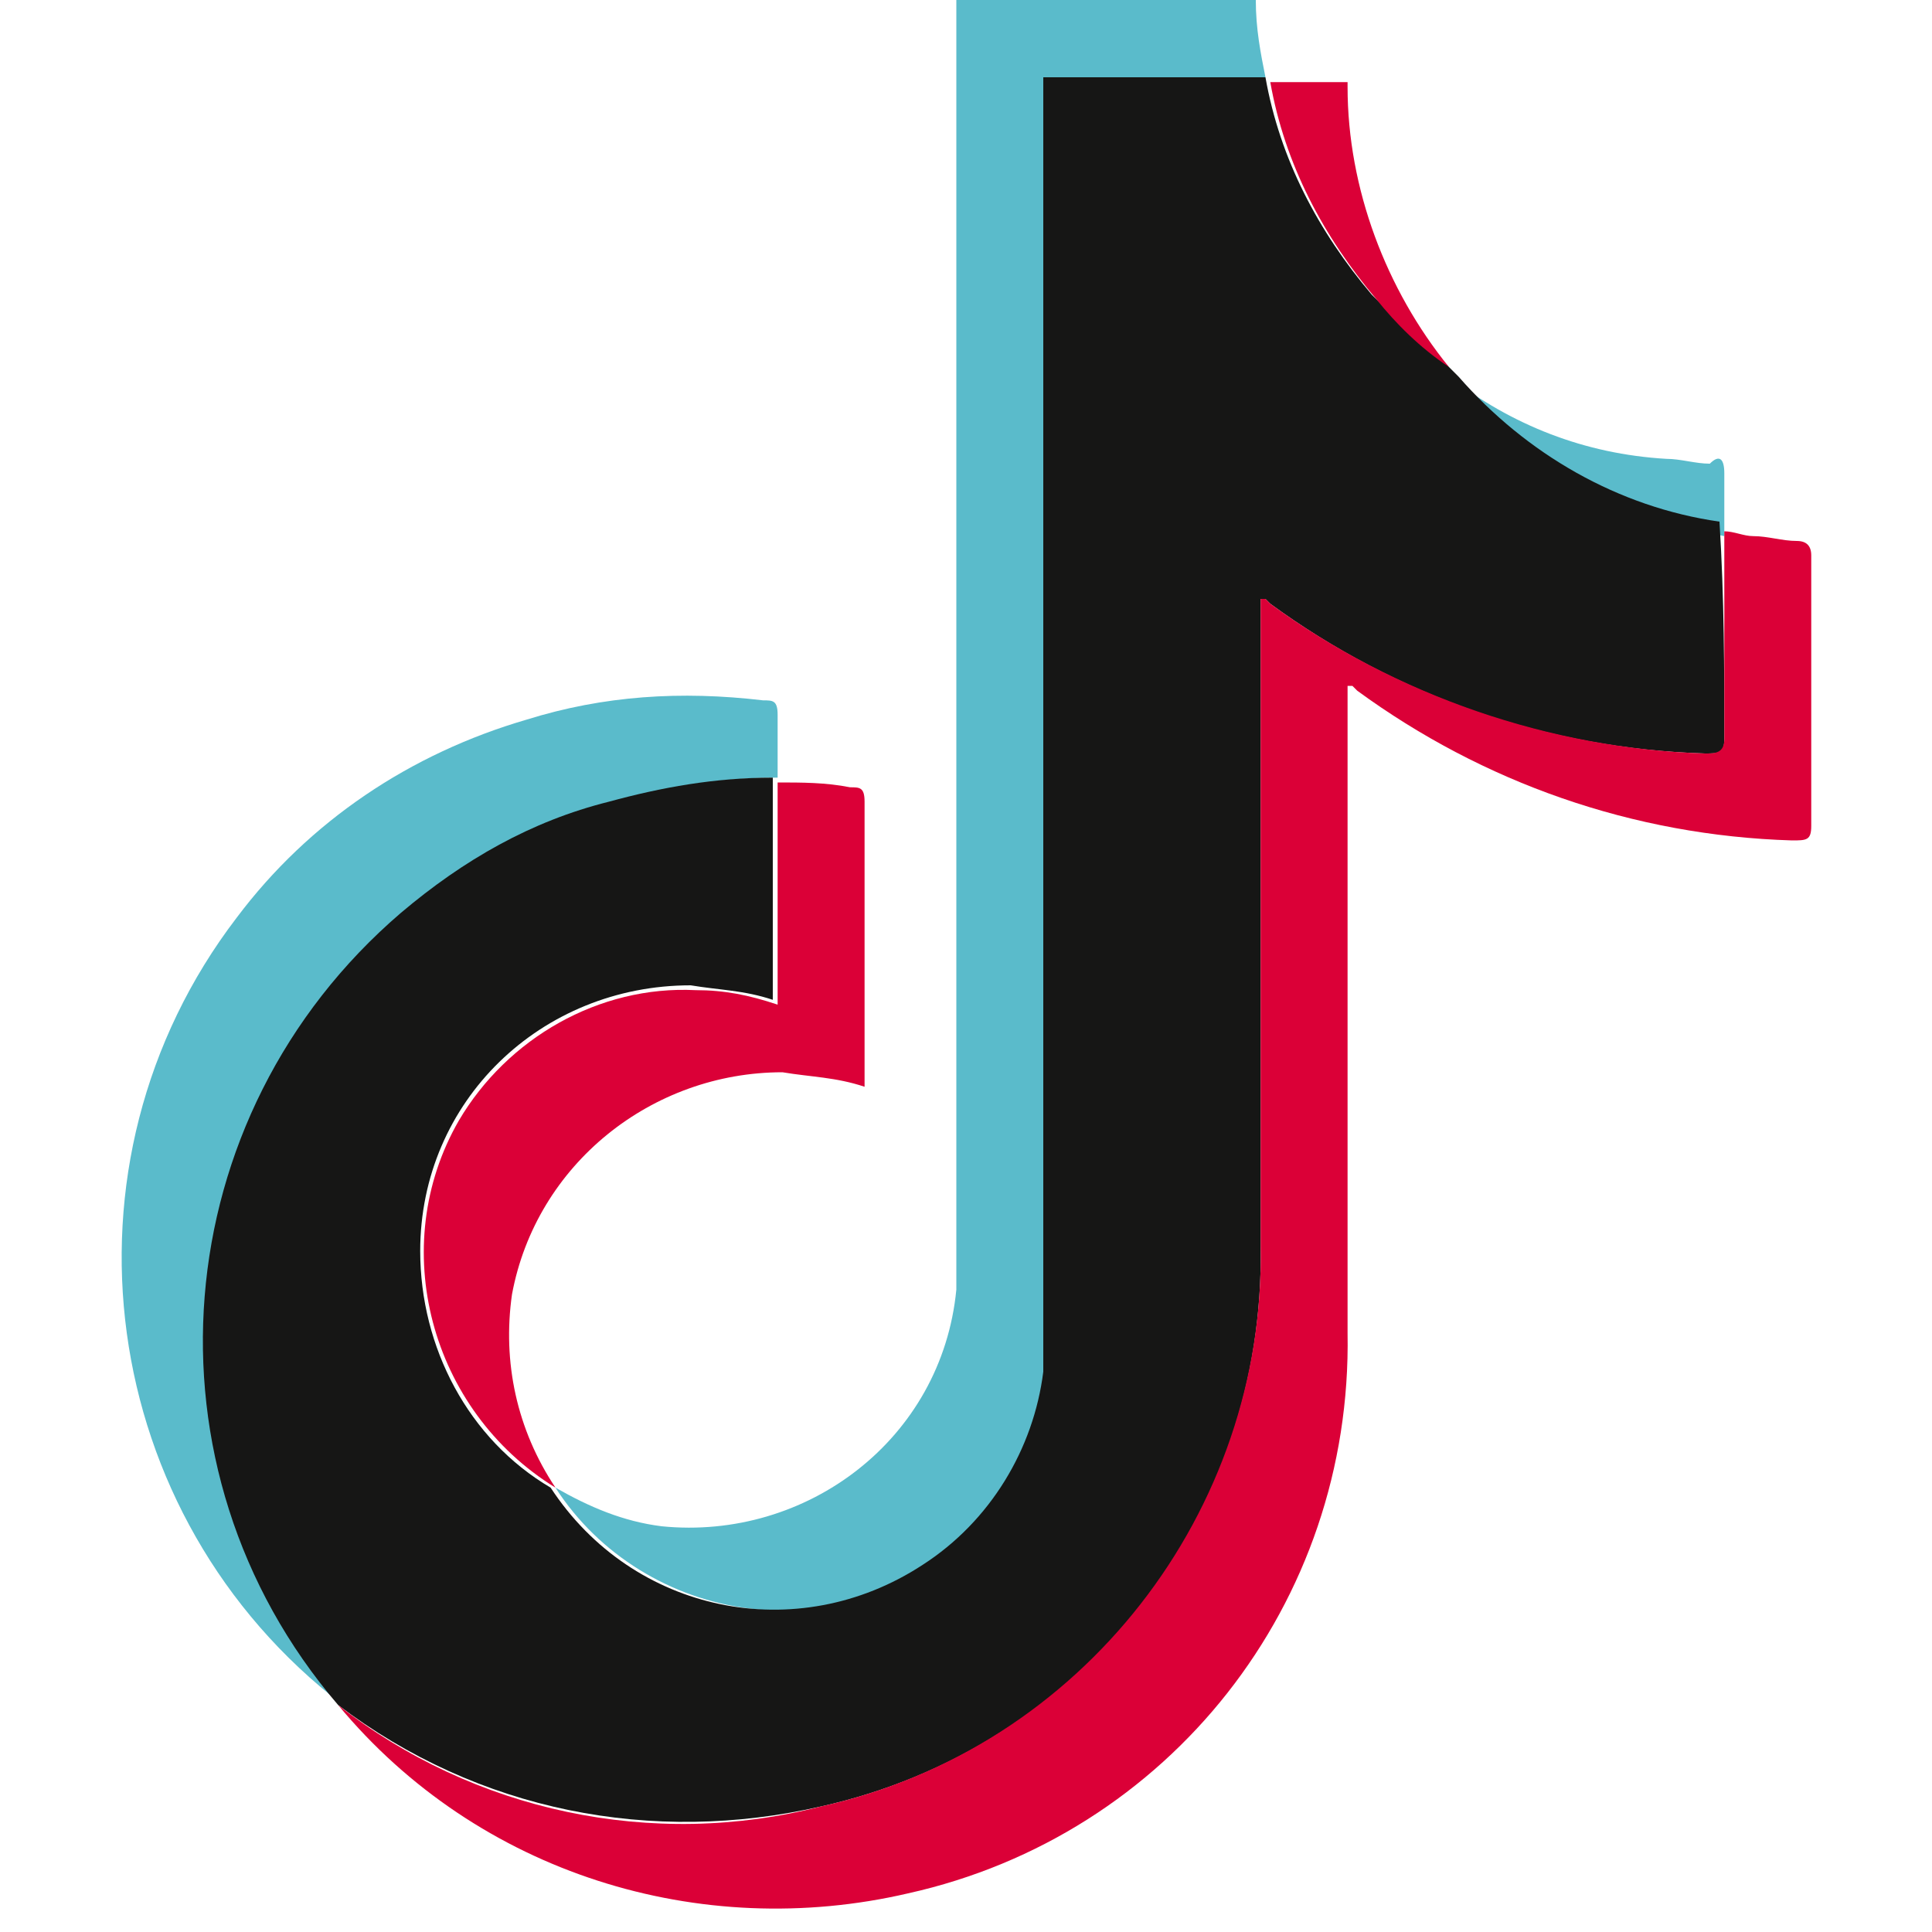
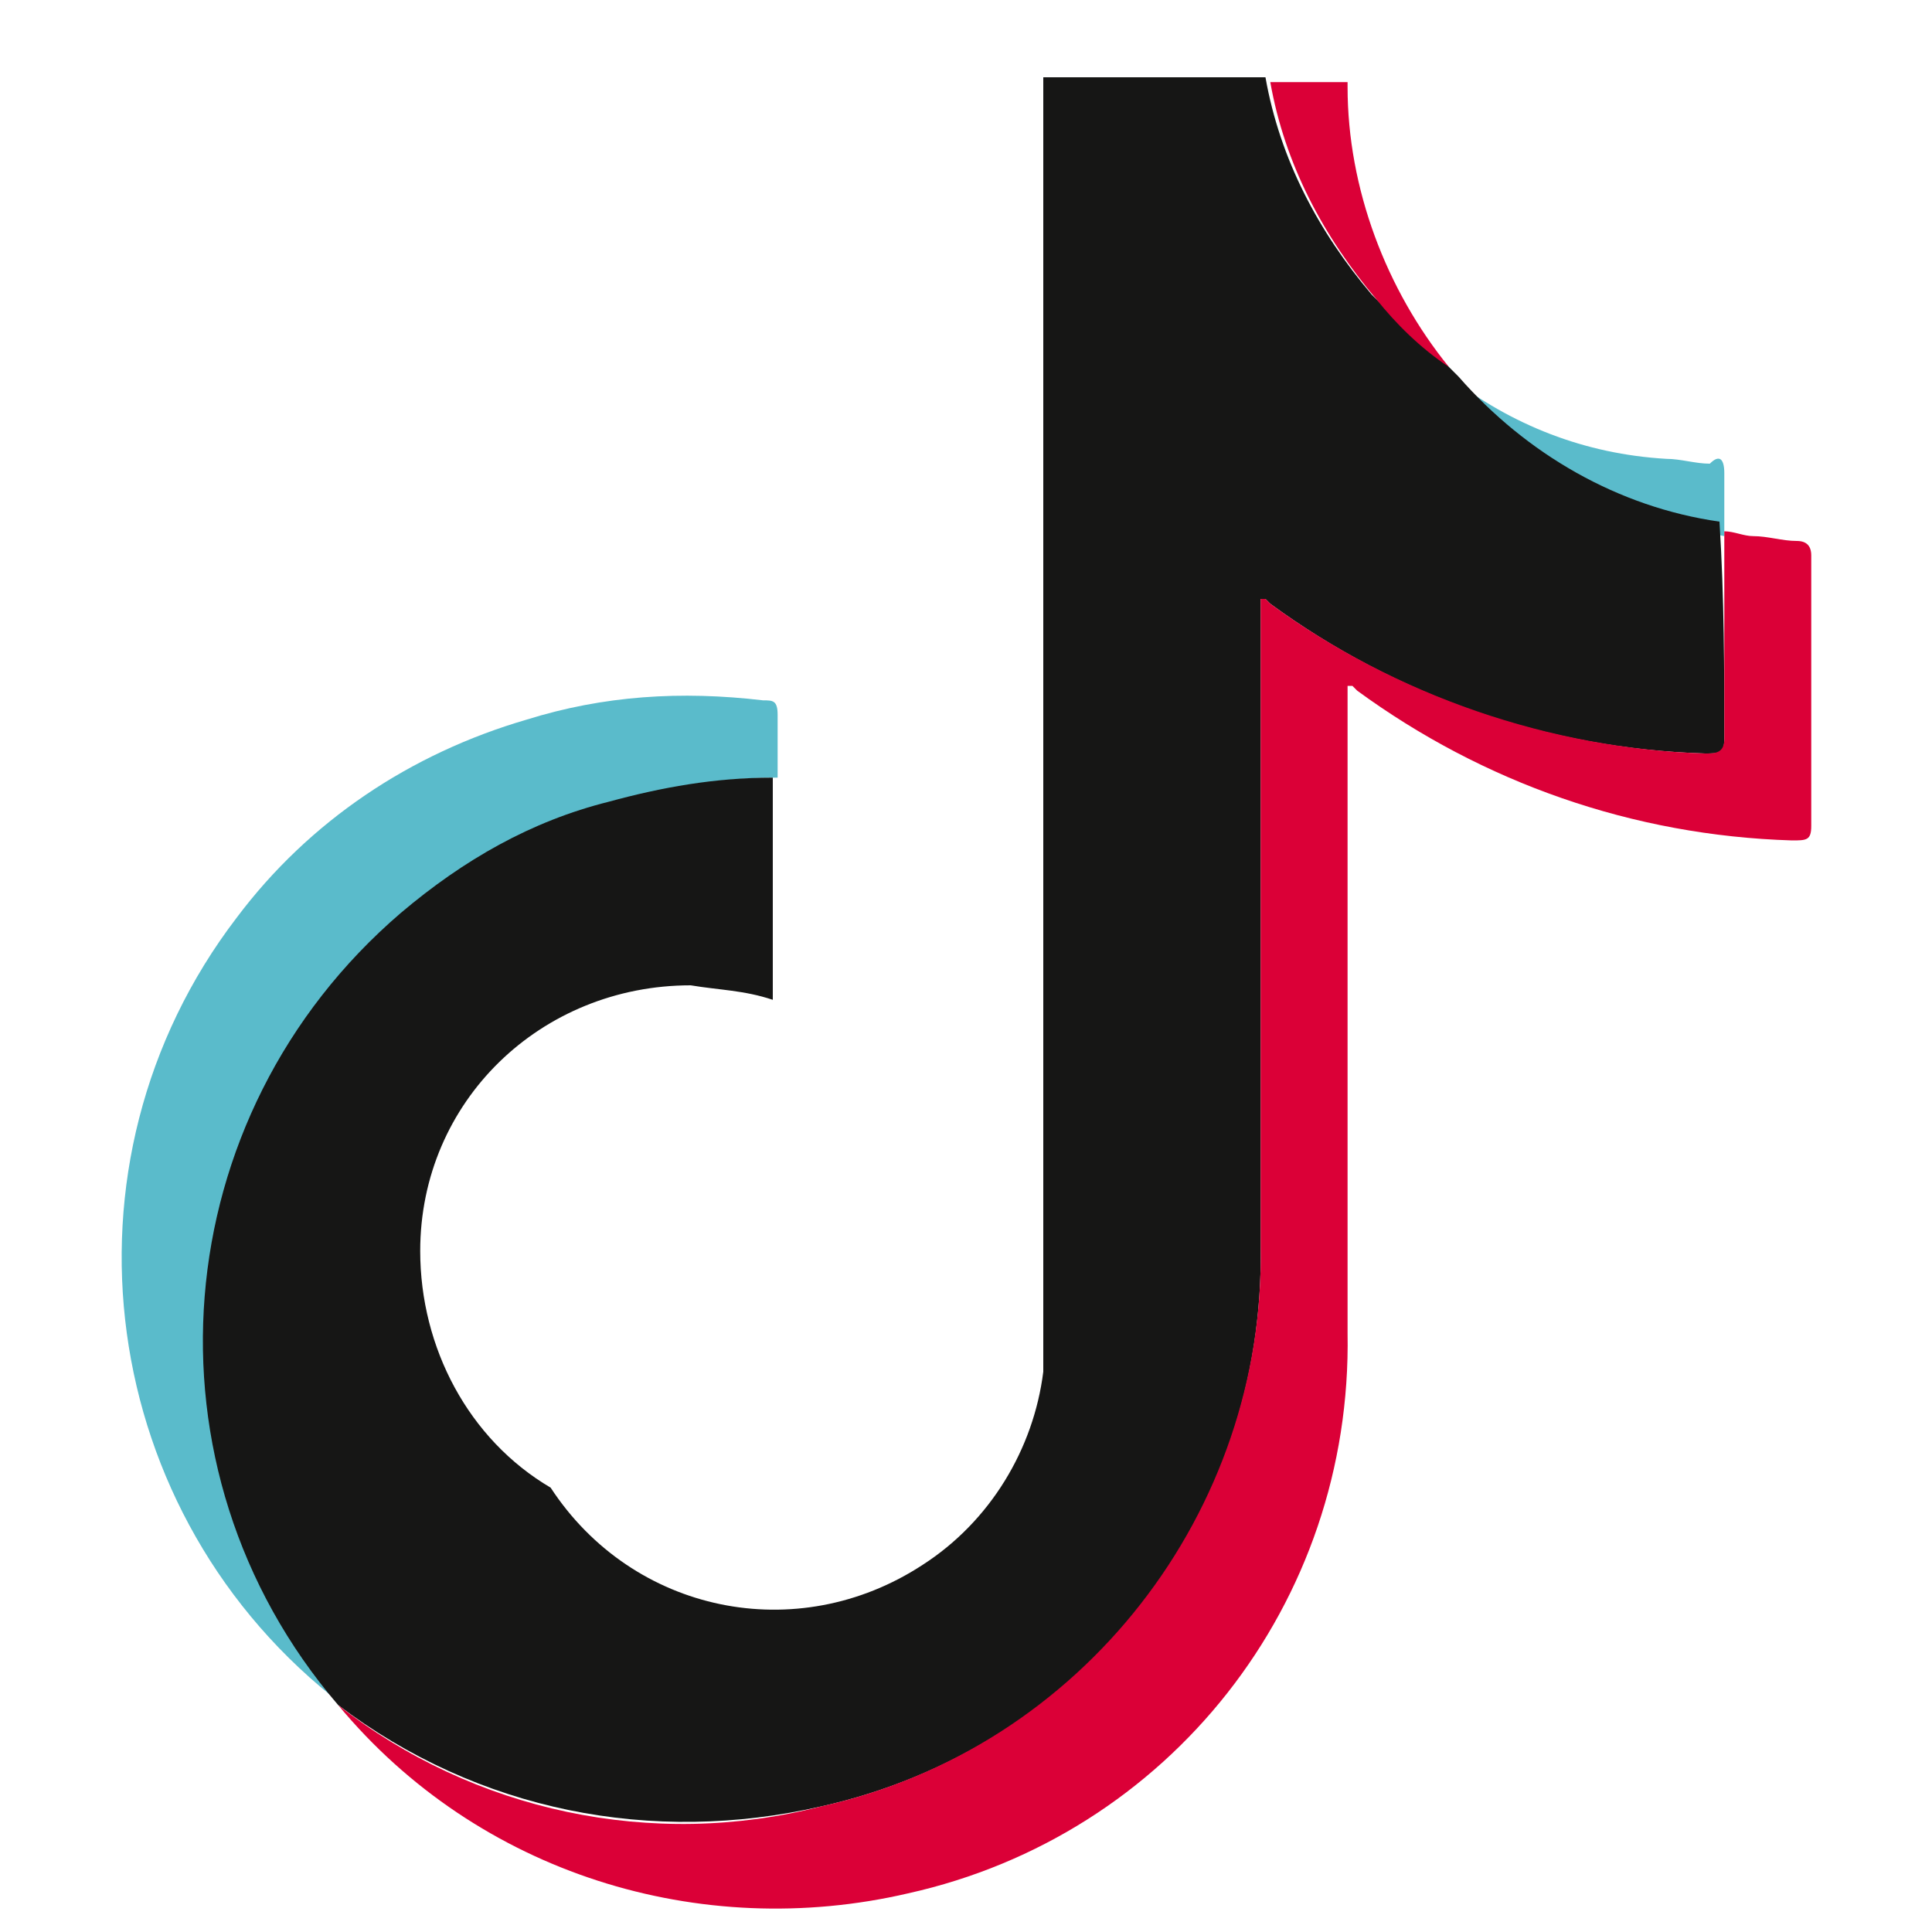
<svg xmlns="http://www.w3.org/2000/svg" version="1.1" id="Layer_1" x="0px" y="0px" viewBox="0 0 40 40" style="enable-background:new 0 0 40 40;" xml:space="preserve" width="42" height="42">
  <path style="fill:#5ABBCB;" d="M16.1,14.8c0,0.4,0,0.9,0,1.3c-1.2,0-2.3,0.2-3.4,0.5C6.6,18.4,3,24.8,4.8,31  c0.5,1.6,1.2,3.1,2.3,4.3C2,31.4,1,24.1,4.9,19c1.5-2,3.6-3.4,6-4.1c1.6-0.5,3.2-0.6,4.9-0.4C16,14.5,16.1,14.5,16.1,14.8" />
-   <path style="fill:#5ABBCB;" d="M21.7,1.7c0,0.2,0,0.3,0,0.5c0,8.5,0,17.1,0,25.6v0.1c0,0.2,0,0.4,0,0.6c-0.4,3.1-3.2,5.2-6.2,4.8  c-1.6-0.2-3.1-1.1-4-2.5c0.7,0.4,1.4,0.7,2.2,0.8c3,0.3,5.8-1.8,6.1-4.9c0-0.2,0-0.4,0-0.6v-0.1c0-8.5,0-17.1,0-25.6  c0-0.2,0-0.3,0-0.5h6.2c0,0,0,0.1,0,0.1c0,0.6,0.1,1.1,0.2,1.6L21.7,1.7z" />
  <path style="fill:#5ABBCB;" d="M35.7,9.8c0,0.4,0,0.8,0,1.3c-2.1-0.4-4-1.4-5.4-3c-0.1-0.1-0.2-0.2-0.3-0.3c1.3,1,2.8,1.6,4.5,1.7  c0.3,0,0.6,0.1,0.9,0.1C35.6,9.4,35.7,9.5,35.7,9.8" />
  <path style="fill:#161615;" d="M35.7,15.3c0,0.3-0.1,0.3-0.4,0.3c-3.3-0.1-6.4-1.2-9-3.1c0,0-0.1-0.1-0.1-0.1c0,0,0,0-0.1,0v0.4  c0,4.3,0,8.7,0,13c0.1,5.6-3.7,10.4-9.1,11.6c-3.5,0.8-7.1,0.1-10-2.1c-4.2-4.9-3.6-12.2,1.3-16.4c1.3-1.1,2.7-1.9,4.3-2.3  c1.1-0.3,2.2-0.5,3.4-0.5c0,1.5,0,3,0,4.5c0,0,0,0.1,0,0.1c-0.6-0.2-1.1-0.2-1.7-0.3c-3.1,0-5.6,2.4-5.6,5.5c0,2,1,3.9,2.7,4.9  c1.7,2.6,5.1,3.3,7.7,1.6c1.4-0.9,2.3-2.4,2.5-4c0-0.2,0-0.4,0-0.6v-0.1c0-8.5,0-17.1,0-25.6c0-0.2,0-0.3,0-0.5h4.6  c0.3,1.7,1.1,3.2,2.2,4.5c0.5,0.5,1,1,1.5,1.4l0,0c0.1,0.1,0.2,0.2,0.3,0.3c1.4,1.6,3.3,2.7,5.4,3C35.7,12.4,35.7,13.9,35.7,15.3" />
-   <path style="fill:#DB0037;" d="M17.9,22.4c0,0,0,0.1,0,0.1c-0.6-0.2-1.1-0.2-1.7-0.3c-2.7,0-5.1,1.9-5.6,4.6c-0.2,1.4,0.1,2.8,0.9,4  c-2.6-1.6-3.5-5-2-7.6c1-1.7,2.9-2.8,4.9-2.7c0.6,0,1.1,0.1,1.7,0.3c0,0,0-0.1,0-0.1c0-1.5,0-3,0-4.5c0.5,0,1,0,1.5,0.1  c0.2,0,0.3,0,0.3,0.3C17.9,18.5,17.9,20.4,17.9,22.4" />
  <path style="fill:#DB0037;" d="M30,7.6c-0.6-0.4-1.1-0.9-1.5-1.4c-1.1-1.3-1.9-2.8-2.2-4.5h1.6c0,0,0,0.1,0,0.1  C27.9,3.9,28.7,6,30,7.6" />
  <path style="fill:#DB0037;" d="M37.5,17.1c0,0.3-0.1,0.3-0.4,0.3c-3.3-0.1-6.4-1.2-9-3.1c0,0-0.1-0.1-0.1-0.1c0,0,0,0-0.1,0v0.4  c0,4.3,0,8.7,0,13c0.1,5.6-3.7,10.4-9.1,11.6c-4.3,1-8.9-0.4-11.8-3.9c2.8,2.2,6.5,3,10,2.1c5.4-1.2,9.2-6.1,9.1-11.6  c0-4.3,0-8.7,0-13v-0.4c0,0,0.1,0,0.1,0c0,0,0.1,0.1,0.1,0.1c2.6,1.9,5.8,3,9,3.1c0.2,0,0.4,0,0.4-0.3c0-1.4,0-2.9,0-4.3  c0.2,0,0.4,0.1,0.6,0.1c0.3,0,0.6,0.1,0.9,0.1c0.2,0,0.3,0.1,0.3,0.3C37.5,13.3,37.5,15.2,37.5,17.1" />
</svg>